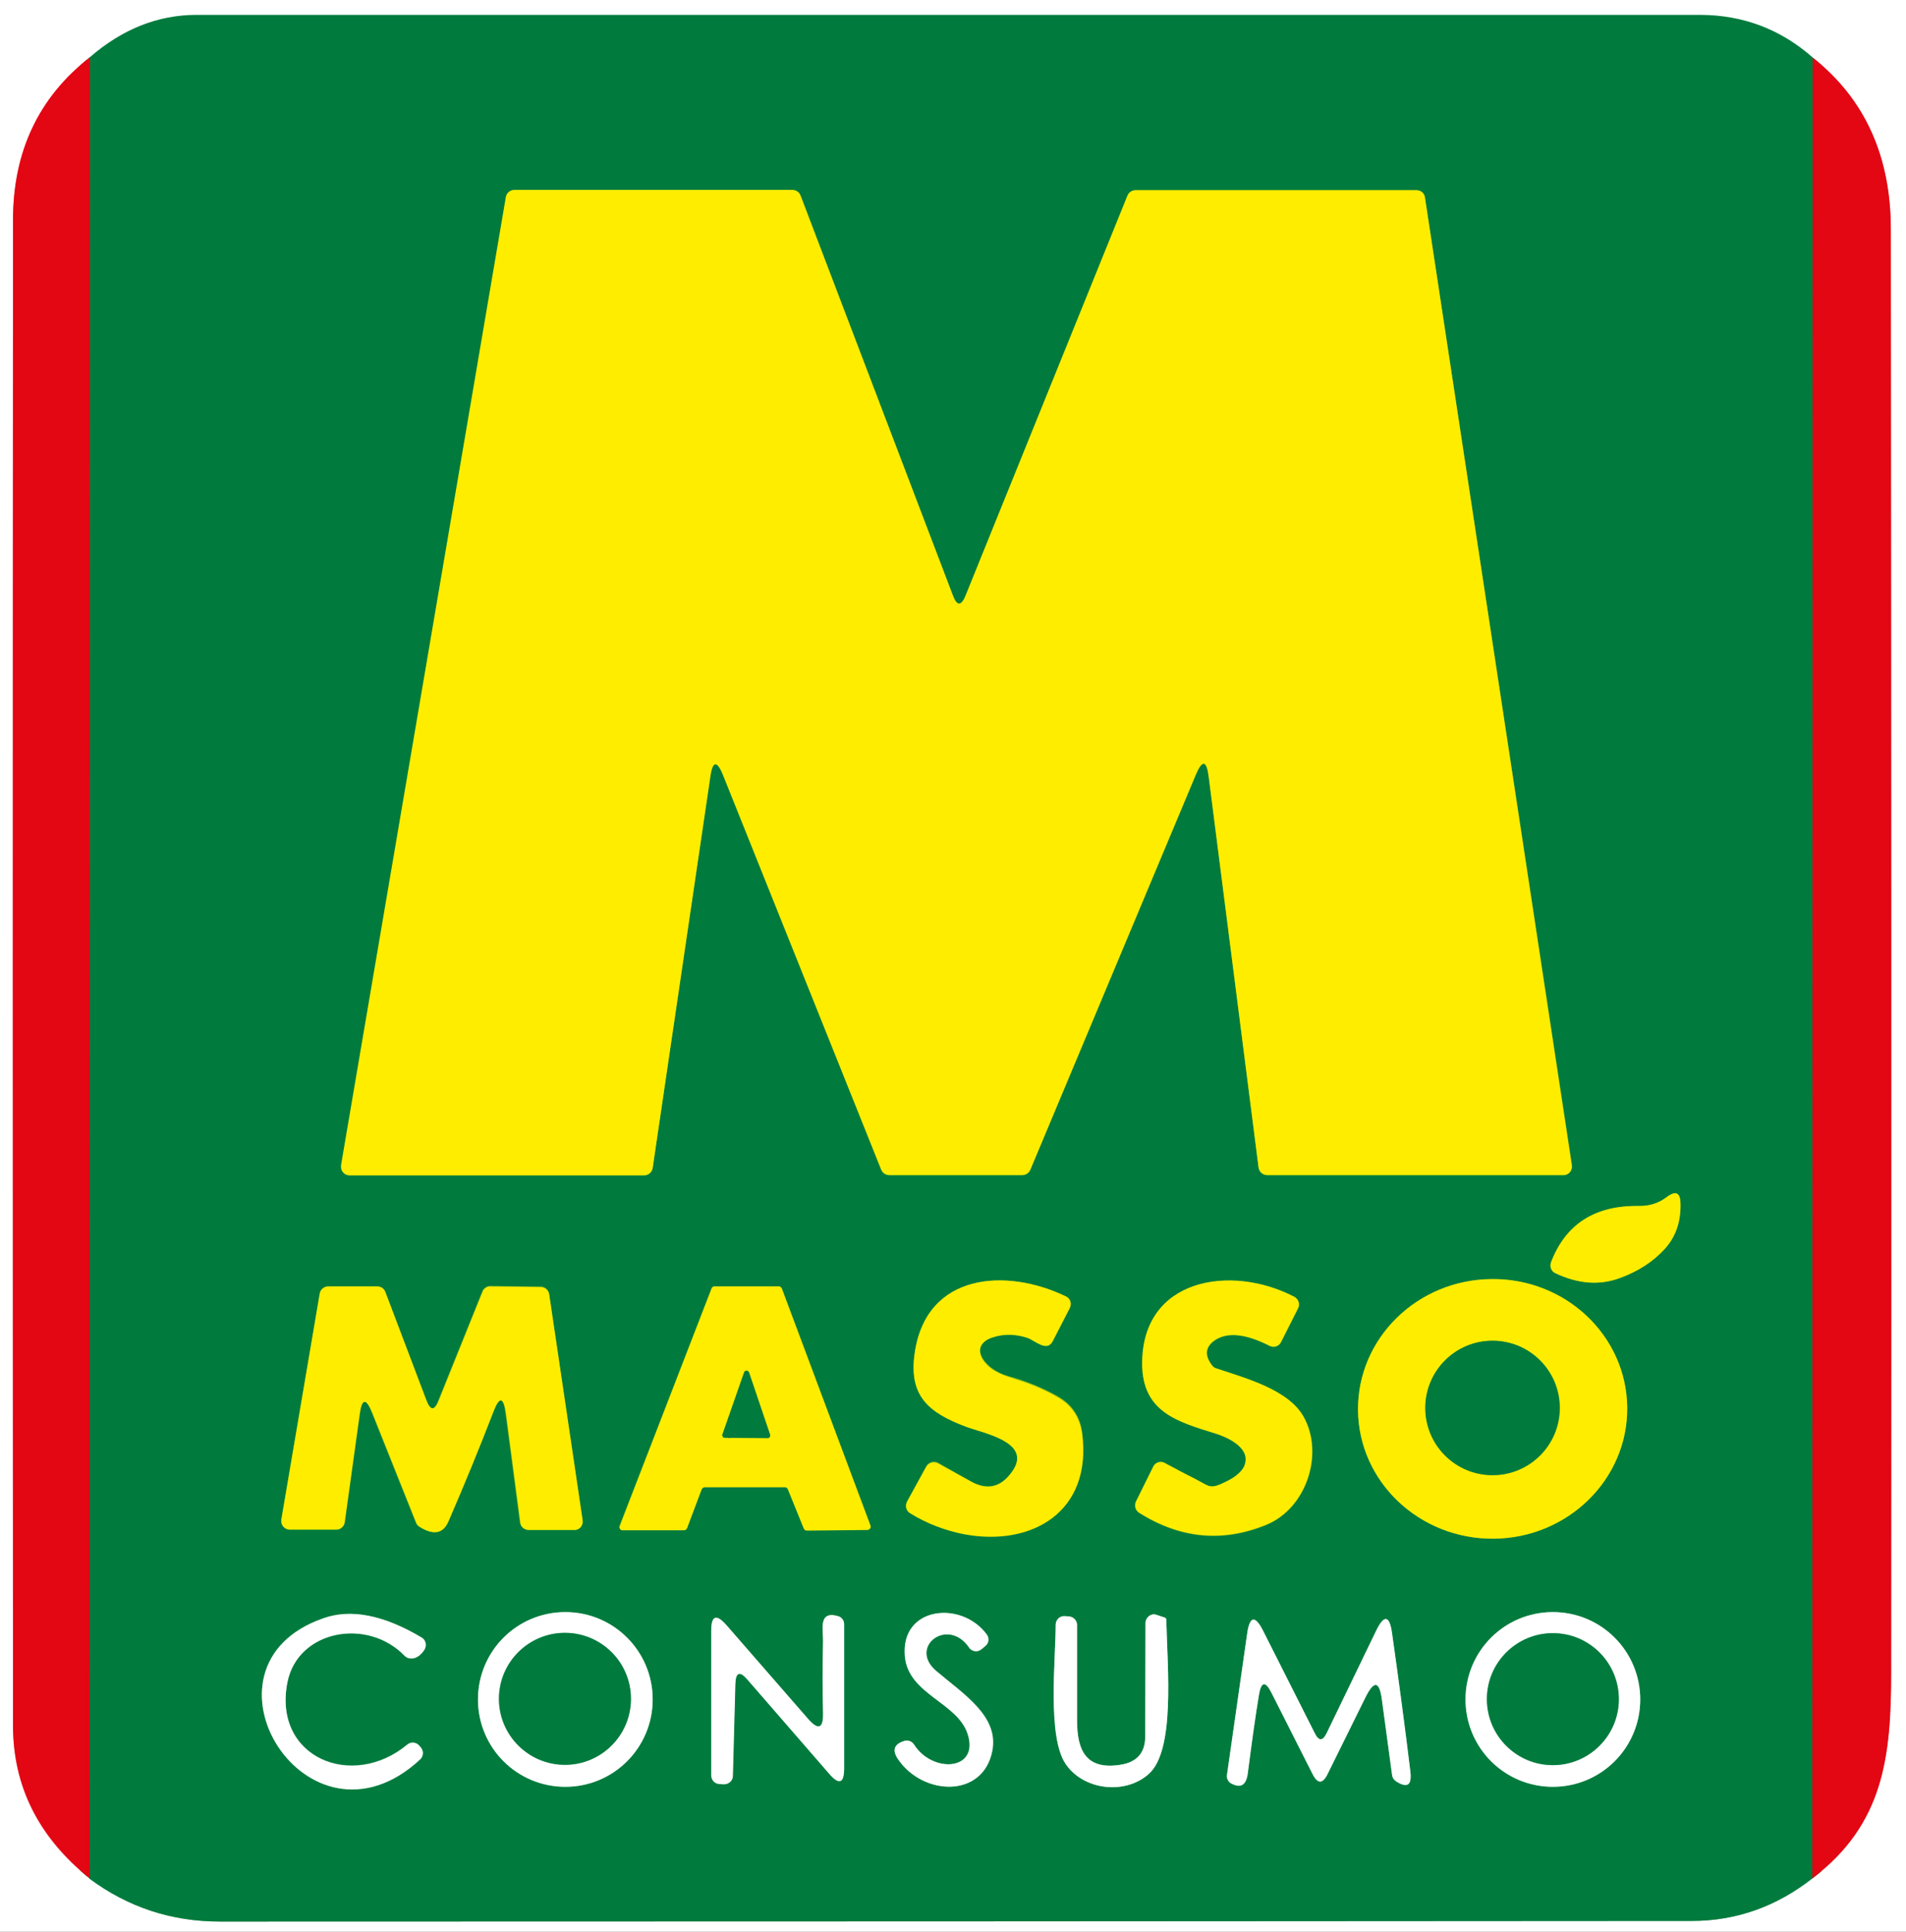
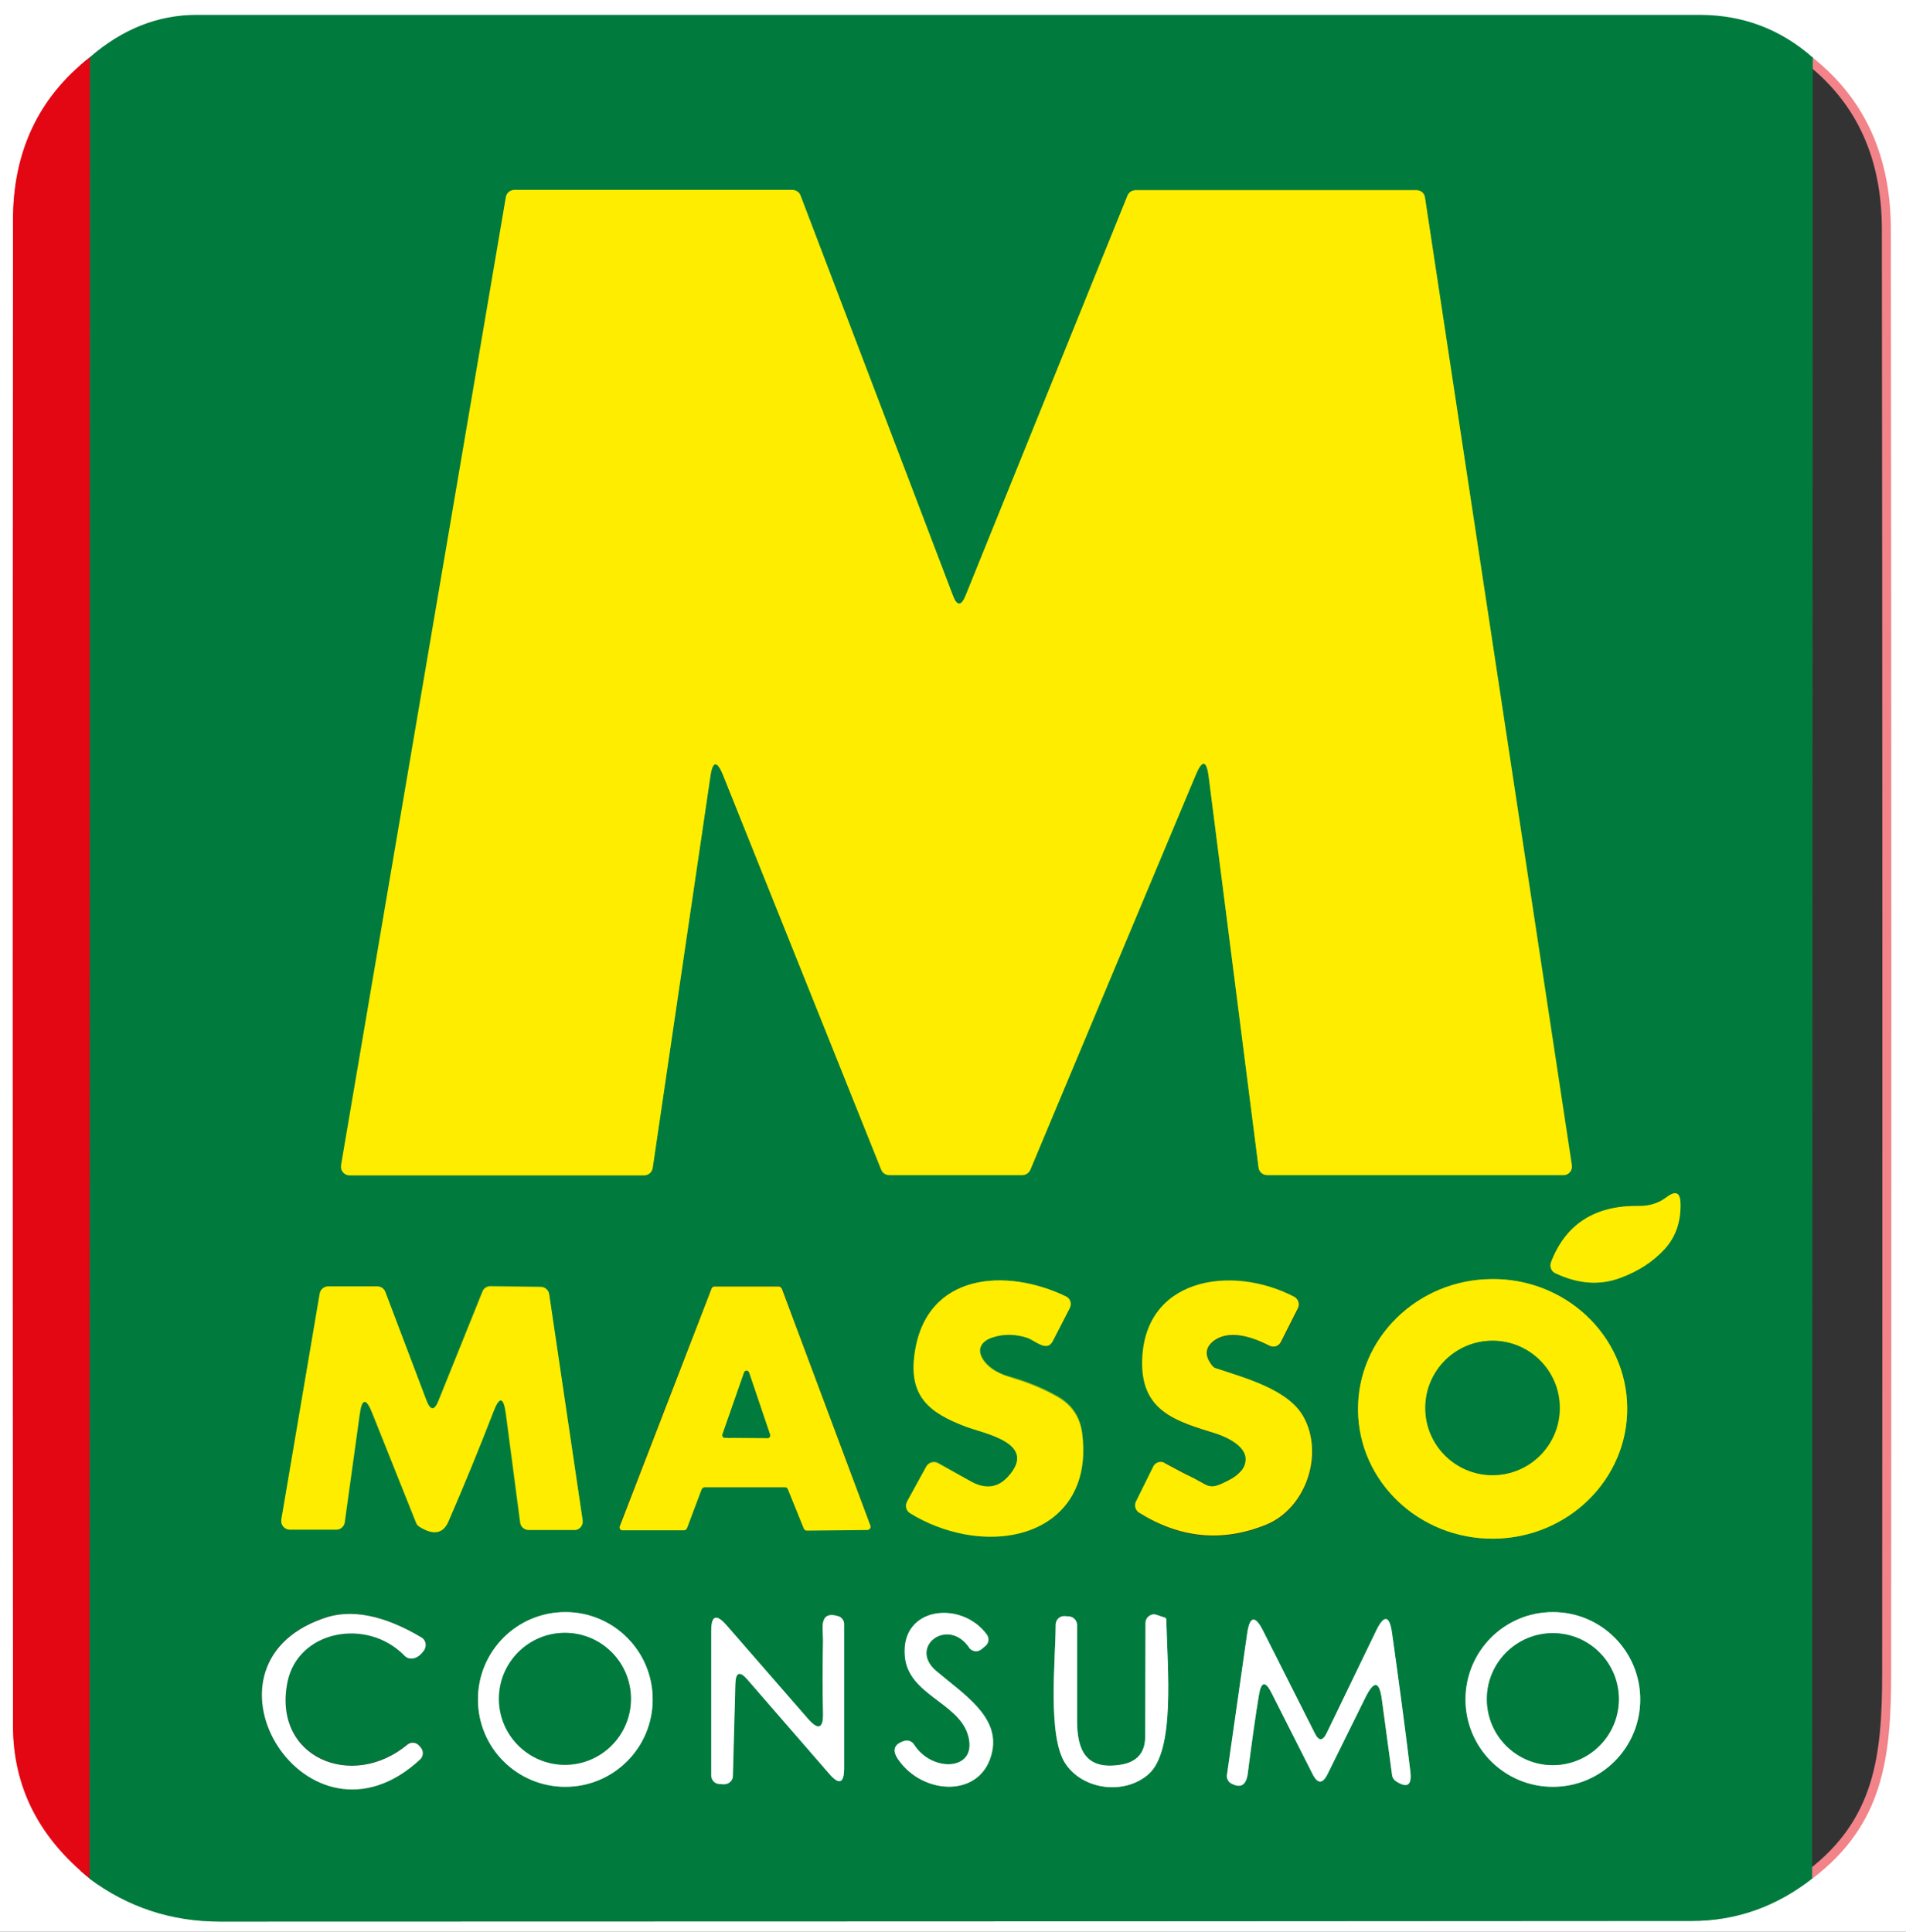
<svg xmlns="http://www.w3.org/2000/svg" version="1.1" id="Capa_1" x="0px" y="0px" viewBox="0 0 615.3 623.6" enable-background="new 0 0 615.3 623.6" xml:space="preserve">
  <rect x="0" y="0" width="615.3" height="623.6" fill="#333333" stroke="none" />
  <g>
    <path vector-effect="non-scaling-stroke" fill="none" stroke="#F18389" stroke-width="5.795" d="M29,18.5   C12.5,31.4,4.2,48.9,4.2,71.1c-0.1,162-0.1,324.1,0,486.2c0,19.5,8.2,35.9,24.7,49.1" />
    <path vector-effect="non-scaling-stroke" fill="none" stroke="#80BD9E" stroke-width="5.795" d="M28.9,606.3   c12.5,9.3,26.5,13.9,42.2,13.9c158.4,0,316.7-0.1,475.1-0.2c14.3,0,27.3-4.6,38.9-13.7" />
    <path vector-effect="non-scaling-stroke" fill="none" stroke="#F18389" stroke-width="5.795" d="M585.1,606.3   c23-17.5,25.4-39.2,25.4-66.4c0.1-155.3,0.1-310.6-0.1-465.9c0-23.6-8.4-42.1-25.1-55.4" />
    <path vector-effect="non-scaling-stroke" fill="none" stroke="#80BD9E" stroke-width="5.795" d="M585.2,18.6   c-10.4-9.1-22.5-13.7-36.1-13.7c-161.9,0-323.8,0-485.6,0C51,4.8,39.5,9.4,29,18.5" />
-     <path vector-effect="non-scaling-stroke" fill="none" stroke="#724128" stroke-width="5.795" d="M585.2,18.6l-0.2,587.8" />
    <path vector-effect="non-scaling-stroke" fill="none" stroke="#724128" stroke-width="5.795" d="M28.9,606.3L29,18.5" />
    <path vector-effect="non-scaling-stroke" fill="none" stroke="#80B41F" stroke-width="5.795" d="M233.5,250.4l51,127.3   c0.4,1.1,1.4,1.7,2.6,1.7H330c1.1,0,2.1-0.7,2.6-1.7L386,250.3c2.1-5.1,3.6-4.9,4.2,0.6L406.3,377c0.2,1.4,1.4,2.4,2.8,2.4h95.6   c1.5,0,2.8-1.2,2.8-2.8c0-0.1,0-0.3,0-0.4L460,63.7c-0.2-1.3-1.3-2.3-2.7-2.3h-90.7c-1.1,0-2.1,0.7-2.6,1.7l-52.3,129.2   c-1.4,3.5-2.8,3.5-4.1-0.1L258.5,63.2c-0.4-1.1-1.4-1.8-2.6-1.8h-89.8c-1.4,0-2.5,1-2.7,2.3l-53.2,312.5c-0.3,1.5,0.7,2.9,2.2,3.2   c0.1,0,0.3,0,0.5,0H208c1.4,0,2.5-1,2.7-2.4l18.5-126.1C230,245.5,231.4,245.3,233.5,250.4" />
    <path vector-effect="non-scaling-stroke" fill="none" stroke="#80B41F" stroke-width="5.795" d="M502.1,411c7.4,3.5,14.4,4,21,1.5   c5.8-2.1,10.5-5.2,14.2-9.2c3.6-3.9,5.4-8.8,5.2-14.7c-0.1-3.6-1.5-4.3-4.4-2.2c-2.6,2-5.7,2.9-9.1,2.9   c-14.2-0.2-23.6,5.8-28.3,18.2C500.2,408.9,500.8,410.4,502.1,411" />
    <path vector-effect="non-scaling-stroke" fill="none" stroke="#80B41F" stroke-width="5.795" d="M313.2,478.1l-10.3-5.9   c-1.3-0.8-3-0.3-3.8,1c0,0,0,0,0,0l-6.2,11.3c-0.7,1.3-0.3,2.9,1,3.7c5.5,3.4,11.4,5.7,17.6,6.8c21.8,4.1,41.2-7.2,37.9-32.5   c-0.7-5.3-3.4-9.3-8.1-11.9c-5-2.8-10.3-4.9-15.8-6.4c-8.4-2.3-14.3-11.5-2.2-13.3c4.4-0.7,8.6,0.3,12.6,3c1.3,0.9,3,0.5,3.8-0.7   c0.1-0.1,0.1-0.2,0.2-0.3l5.5-10.7c0.7-1.4,0.2-3-1.2-3.7c0,0,0,0-0.1,0c-19.2-9.2-45.1-7.7-48.8,18.2c-2,14,4.5,19.3,16.4,23.8   c6.1,2.3,23.5,5.3,13.8,16.1C322.2,480.3,318,480.8,313.2,478.1" />
-     <path vector-effect="non-scaling-stroke" fill="none" stroke="#80B41F" stroke-width="5.795" d="M390,479.6l-13.8-7.3   c-1.3-0.7-3-0.2-3.7,1.1c0,0,0,0.1-0.1,0.1l-5.6,11.3c-0.6,1.3-0.2,2.8,1,3.6c13.2,8.4,26.9,9.7,41,3.9c13-5.3,18.7-22.8,12.2-34.7   c-4.8-8.9-18.7-12.5-28.3-15.8c-0.5-0.2-1-0.5-1.3-0.9c-2.5-3.3-2.3-6,0.7-8.1c4-2.8,9.9-2.3,17.8,1.7c1.3,0.7,3,0.2,3.7-1.2   c0,0,0,0,0,0l5.5-10.9c0.7-1.3,0.2-3-1.2-3.7c-20.3-10.6-49.2-6.1-49.1,21.7c0.1,15.5,11.3,18.6,23.9,22.5   c11.2,3.5,14.4,11.3-0.3,16.9C391.5,480,390.7,480,390,479.6" />
    <path vector-effect="non-scaling-stroke" fill="none" stroke="#80B41F" stroke-width="5.795" d="M525.3,454.4   c-0.2-23.1-19.8-41.7-43.8-41.5c0,0,0,0,0,0c-24,0.2-43.3,19.1-43.1,42.3c0.2,23.1,19.8,41.7,43.8,41.5c0,0,0,0,0,0   C506.2,496.5,525.5,477.5,525.3,454.4" />
    <path vector-effect="non-scaling-stroke" fill="none" stroke="#80B41F" stroke-width="5.795" d="M137.6,451.9l-13.2-34.9   c-0.4-1.1-1.4-1.8-2.6-1.8H106c-1.4,0-2.5,1-2.7,2.3l-12.4,73c-0.3,1.5,0.7,2.9,2.2,3.2c0.2,0,0.3,0,0.5,0h14.8   c1.4,0,2.5-1,2.7-2.4l4.8-34.6c0.8-5.5,2.2-5.7,4.2-0.5l14.1,35.3c0.2,0.6,0.6,1,1.1,1.3c4.5,2.8,7.6,2.2,9.3-1.8   c5.2-12,10-23.7,14.4-35.1c2.1-5.4,3.5-5.2,4.2,0.5l4.6,35c0.2,1.4,1.3,2.4,2.7,2.4h14.7c1.5,0,2.8-1.2,2.8-2.8c0-0.1,0-0.3,0-0.4   l-10.8-73c-0.2-1.3-1.4-2.3-2.7-2.3l-16.2-0.2c-1.1,0-2.2,0.7-2.6,1.7l-14.1,35C140.3,455.5,139,455.5,137.6,451.9" />
-     <path vector-effect="non-scaling-stroke" fill="none" stroke="#80B41F" stroke-width="5.795" d="M253.5,480.1   c0.4,0,0.8,0.3,0.9,0.6l5.1,12.6c0.2,0.4,0.5,0.6,1,0.6l19.6-0.2c0.6,0,1-0.5,1-1c0-0.1,0-0.2-0.1-0.3l-28.6-76.5   c-0.2-0.4-0.5-0.7-1-0.7h-20.8c-0.4,0-0.8,0.3-0.9,0.7L200,492.5c-0.2,0.5,0.1,1.1,0.6,1.3c0.1,0,0.2,0.1,0.4,0.1h19.8   c0.4,0,0.8-0.3,1-0.7l4.7-12.5c0.2-0.4,0.5-0.7,1-0.7H253.5" />
-     <path vector-effect="non-scaling-stroke" fill="none" stroke="#80BD9E" stroke-width="5.795" d="M136.1,528.6   c-12.3-7.3-22.9-9.4-31.9-6.2c-44.3,15.6-4.9,79.1,31.4,45.5c1.1-1,1.2-2.7,0.3-3.8l-0.5-0.6c-1-1.2-2.7-1.4-3.9-0.4   c-17.8,14.8-43.5,4.2-38.7-20.2c3.4-16.8,25.8-20.9,37.8-8.5c0.4,0.4,0.8,0.6,1.4,0.8c1.8,0.4,3.5-0.5,5-2.7c0.9-1.3,0.5-3-0.7-3.8   C136.2,528.7,136.1,528.7,136.1,528.6" />
    <path vector-effect="non-scaling-stroke" fill="none" stroke="#80BD9E" stroke-width="5.795" d="M210.7,548.6   c0-15.6-12.6-28.2-28.2-28.2l0,0c-15.6,0-28.2,12.6-28.2,28.2l0,0c0,15.6,12.6,28.2,28.2,28.2l0,0   C198.1,576.8,210.7,564.1,210.7,548.6L210.7,548.6" />
    <path vector-effect="non-scaling-stroke" fill="none" stroke="#80BD9E" stroke-width="5.795" d="M312.4,559.8   c3.8,11.8-11.4,12.7-17.3,3.4c-0.7-1.1-2-1.5-3.1-1.2c-3.3,1-3.9,3-2,5.9c8,11.8,27.4,12.7,30.4-2.7c2.2-11.3-9.4-18.4-18.1-25.8   c-9.1-7.7,3.6-17.5,10.6-7.6c0.9,1.3,2.6,1.6,3.8,0.7c0.1,0,0.1-0.1,0.2-0.1l1.2-1c1.2-0.9,1.4-2.6,0.5-3.8   c-8.2-11.1-27.9-9-26.4,7.1C293.2,547,309.1,549.5,312.4,559.8" />
    <path vector-effect="non-scaling-stroke" fill="none" stroke="#80BD9E" stroke-width="5.795" d="M529.5,548.6   c0-15.6-12.6-28.2-28.2-28.2l0,0c-15.6,0-28.2,12.6-28.2,28.2l0,0c0,15.6,12.6,28.2,28.2,28.2S529.5,564.2,529.5,548.6" />
    <path vector-effect="non-scaling-stroke" fill="none" stroke="#80BD9E" stroke-width="5.795" d="M241.3,542.2l26.4,30.4   c3.2,3.7,4.8,3.1,4.8-1.8v-46.5c0-1.2-0.8-2.3-2-2.6c-6.5-1.9-4.7,4.7-4.8,8.2c-0.2,8.1-0.2,15.8,0,23c0.2,5.2-1.5,5.8-4.9,1.9   l-26.3-30.2c-3.2-3.7-4.8-3.1-4.9,1.8V573c0,1.4,1.1,2.6,2.5,2.8l1.4,0.1c1.5,0.1,2.9-1,3-2.5c0-0.1,0-0.1,0-0.2l0.8-29.7   C237.5,539.8,238.8,539.3,241.3,542.2" />
    <path vector-effect="non-scaling-stroke" fill="none" stroke="#80BD9E" stroke-width="5.795" d="M373.4,521.3   c-1.5-0.5-3,0.3-3.5,1.8c-0.1,0.3-0.1,0.5-0.1,0.8l-0.1,36.7c0,5.3-2.7,8.3-8.1,9.1c-11,1.6-14-4.6-13.9-14.4c0-10.2,0-20.5,0-30.7   c0-1.5-1.1-2.7-2.6-2.8l-1.4-0.1c-1.5-0.1-2.8,1-2.9,2.6c0,0.1,0,0.1,0,0.2c0,11-2.7,36.1,3.2,44.9c5.7,8.4,19.1,10.1,26.8,3.3   c8.6-7.6,6.1-33.7,5.7-49.9c0-0.2-0.2-0.5-0.4-0.6L373.4,521.3" />
    <path vector-effect="non-scaling-stroke" fill="none" stroke="#80BD9E" stroke-width="5.795" d="M410.5,546.6l13.2,26.1   c1.7,3.3,3.3,3.3,4.9,0l12.3-24.9c2.7-5.4,4.4-5.1,5.2,0.9l3.3,24.4c0.1,0.8,0.6,1.5,1.3,2c3.6,2.3,5.1,1.3,4.6-3.1   c-1.8-14.9-3.8-29.8-5.9-44.6c-0.8-6-2.6-6.3-5.2-0.8l-15.9,32.9c-1.3,2.7-2.6,2.7-3.9,0l-16.6-32.9c-2.6-5.2-4.4-5-5.2,0.9   l-6.5,45.5c-0.2,1.1,0.4,2.3,1.4,2.8c3.1,1.6,4.8,0.6,5.3-3.2c1.4-10.9,2.6-19.3,3.6-25.3C407.1,542.8,408.5,542.5,410.5,546.6" />
    <path vector-effect="non-scaling-stroke" fill="none" stroke="#80B41F" stroke-width="5.795" d="M503.6,454.5   c0-12-9.7-21.7-21.7-21.7c-12,0-21.7,9.7-21.7,21.7c0,12,9.7,21.7,21.7,21.7S503.6,466.5,503.6,454.5   C503.6,454.5,503.6,454.5,503.6,454.5" />
    <path vector-effect="non-scaling-stroke" fill="none" stroke="#80B41F" stroke-width="5.795" d="M233.2,463.1   c-0.2,0.4,0.1,0.9,0.5,1.1c0.1,0,0.2,0,0.3,0l13.8,0.1c0.5,0,0.8-0.4,0.8-0.8c0-0.1,0-0.2,0-0.3l-6.8-20.1c-0.1-0.4-0.6-0.7-1-0.5   c-0.3,0.1-0.5,0.3-0.5,0.5L233.2,463.1" />
    <path vector-effect="non-scaling-stroke" fill="none" stroke="#80BD9E" stroke-width="5.795" d="M203.6,548.4   c0-11.7-9.5-21.3-21.3-21.3c-11.7,0-21.3,9.5-21.3,21.3c0,11.7,9.5,21.3,21.3,21.3l0,0C194.1,569.7,203.6,560.2,203.6,548.4   L203.6,548.4" />
    <path vector-effect="non-scaling-stroke" fill="none" stroke="#80BD9E" stroke-width="5.795" d="M522.6,548.5   c0-11.7-9.5-21.3-21.3-21.3h0c-11.7,0-21.3,9.5-21.3,21.3c0,11.7,9.5,21.3,21.3,21.3C513.1,569.7,522.6,560.2,522.6,548.5" />
  </g>
  <path fill="#FFFFFF" d="M0,0h615.3v623.6H0V0z M29,18.5C12.5,31.4,4.2,48.9,4.2,71.1c-0.1,162-0.1,324.1,0,486.2  c0,19.5,8.2,35.9,24.7,49.1c12.5,9.3,26.5,13.9,42.2,13.9c158.4,0,316.7-0.1,475.1-0.2c14.3,0,27.3-4.6,38.9-13.7  c23-17.5,25.4-39.2,25.4-66.4c0.1-155.3,0.1-310.6-0.1-465.9c0-23.6-8.4-42.1-25.1-55.4c-10.4-9.1-22.5-13.7-36.1-13.7  c-161.9,0-323.8,0-485.6,0C51,4.8,39.5,9.4,29,18.5z" />
  <path fill="#007B3D" d="M585.2,18.6l-0.2,587.8c-11.6,9.1-24.6,13.7-38.9,13.7c-158.4,0.1-316.8,0.2-475.1,0.2  c-15.7,0-29.7-4.6-42.2-13.9L29,18.5C39.5,9.4,51,4.8,63.5,4.8c161.9,0,323.8,0,485.6,0C562.7,4.9,574.8,9.4,585.2,18.6z   M233.5,250.4l51,127.3c0.4,1.1,1.4,1.7,2.6,1.7H330c1.1,0,2.1-0.7,2.6-1.7L386,250.3c2.1-5.1,3.6-4.9,4.2,0.6L406.3,377  c0.2,1.4,1.4,2.4,2.8,2.4h95.6c1.5,0,2.8-1.2,2.8-2.8c0-0.1,0-0.3,0-0.4L460,63.7c-0.2-1.3-1.3-2.3-2.7-2.3h-90.7  c-1.1,0-2.1,0.7-2.6,1.7l-52.3,129.2c-1.4,3.5-2.8,3.5-4.1-0.1L258.5,63.2c-0.4-1.1-1.4-1.8-2.6-1.8h-89.8c-1.4,0-2.5,1-2.7,2.3  l-53.2,312.5c-0.3,1.5,0.7,2.9,2.2,3.2c0.1,0,0.3,0,0.5,0H208c1.4,0,2.5-1,2.7-2.4l18.5-126.1C230,245.5,231.4,245.3,233.5,250.4z   M502.1,411c7.4,3.5,14.4,4,21,1.5c5.8-2.1,10.5-5.2,14.2-9.2c3.6-3.9,5.4-8.8,5.2-14.7c-0.1-3.6-1.5-4.3-4.4-2.2  c-2.6,2-5.7,2.9-9.1,2.9c-14.2-0.2-23.6,5.8-28.3,18.2C500.2,408.9,500.8,410.4,502.1,411z M313.2,478.1l-10.3-5.9  c-1.3-0.8-3-0.3-3.8,1c0,0,0,0,0,0l-6.2,11.3c-0.7,1.3-0.3,2.9,1,3.7c5.5,3.4,11.4,5.7,17.6,6.8c21.8,4.1,41.2-7.2,37.9-32.5  c-0.7-5.3-3.4-9.3-8.1-11.9c-5-2.8-10.3-4.9-15.8-6.4c-8.4-2.3-14.3-11.5-2.2-13.3c4.4-0.7,8.6,0.3,12.6,3c1.3,0.9,3,0.5,3.8-0.7  c0.1-0.1,0.1-0.2,0.2-0.3l5.5-10.7c0.7-1.4,0.2-3-1.2-3.7c0,0,0,0-0.1,0c-19.2-9.2-45.1-7.7-48.8,18.2c-2,14,4.5,19.3,16.4,23.8  c6.1,2.3,23.5,5.3,13.8,16.1C322.2,480.3,318,480.8,313.2,478.1z M390,479.6l-13.8-7.3c-1.3-0.7-3-0.2-3.7,1.1c0,0,0,0.1-0.1,0.1  l-5.6,11.3c-0.6,1.3-0.2,2.8,1,3.6c13.2,8.4,26.9,9.7,41,3.9c13-5.3,18.7-22.8,12.2-34.7c-4.8-8.9-18.7-12.5-28.3-15.8  c-0.5-0.2-1-0.5-1.3-0.9c-2.5-3.3-2.3-6,0.7-8.1c4-2.8,9.9-2.3,17.8,1.7c1.3,0.7,3,0.2,3.7-1.2c0,0,0,0,0,0l5.5-10.9  c0.7-1.3,0.2-3-1.2-3.7c-20.3-10.6-49.2-6.1-49.1,21.7c0.1,15.5,11.3,18.6,23.9,22.5c11.2,3.5,14.4,11.3-0.3,16.9  C391.5,480,390.7,480,390,479.6z M525.3,454.4c-0.2-23.1-19.8-41.7-43.8-41.5c0,0,0,0,0,0c-24,0.2-43.3,19.1-43.1,42.3  c0.2,23.1,19.8,41.7,43.8,41.5c0,0,0,0,0,0C506.2,496.5,525.5,477.5,525.3,454.4z M137.6,451.9l-13.2-34.9c-0.4-1.1-1.4-1.8-2.6-1.8  H106c-1.4,0-2.5,1-2.7,2.3l-12.4,73c-0.3,1.5,0.7,2.9,2.2,3.2c0.2,0,0.3,0,0.5,0h14.8c1.4,0,2.5-1,2.7-2.4l4.8-34.6  c0.8-5.5,2.2-5.7,4.2-0.5l14.1,35.3c0.2,0.6,0.6,1,1.1,1.3c4.5,2.8,7.6,2.2,9.3-1.8c5.2-12,10-23.7,14.4-35.1  c2.1-5.4,3.5-5.2,4.2,0.5l4.6,35c0.2,1.4,1.3,2.4,2.7,2.4h14.7c1.5,0,2.8-1.2,2.8-2.8c0-0.1,0-0.3,0-0.4l-10.8-73  c-0.2-1.3-1.4-2.3-2.7-2.3l-16.2-0.2c-1.1,0-2.2,0.7-2.6,1.7l-14.1,35C140.3,455.5,139,455.5,137.6,451.9z M253.5,480.1  c0.4,0,0.8,0.3,0.9,0.6l5.1,12.6c0.2,0.4,0.5,0.6,1,0.6l19.6-0.2c0.6,0,1-0.5,1-1c0-0.1,0-0.2-0.1-0.3l-28.6-76.5  c-0.2-0.4-0.5-0.7-1-0.7h-20.8c-0.4,0-0.8,0.3-0.9,0.7L200,492.5c-0.2,0.5,0.1,1.1,0.6,1.3c0.1,0,0.2,0.1,0.4,0.1h19.8  c0.4,0,0.8-0.3,1-0.7l4.7-12.5c0.2-0.4,0.5-0.7,1-0.7H253.5z M136.1,528.6c-12.3-7.3-22.9-9.4-31.9-6.2  c-44.3,15.6-4.9,79.1,31.4,45.5c1.1-1,1.2-2.7,0.3-3.8l-0.5-0.6c-1-1.2-2.7-1.4-3.9-0.4c-17.8,14.8-43.5,4.2-38.7-20.2  c3.4-16.8,25.8-20.9,37.8-8.5c0.4,0.4,0.8,0.6,1.4,0.8c1.8,0.4,3.5-0.5,5-2.7c0.9-1.3,0.5-3-0.7-3.8  C136.2,528.7,136.1,528.7,136.1,528.6z M210.7,548.6c0-15.6-12.6-28.2-28.2-28.2l0,0c-15.6,0-28.2,12.6-28.2,28.2l0,0  c0,15.6,12.6,28.2,28.2,28.2l0,0C198.1,576.8,210.7,564.1,210.7,548.6L210.7,548.6z M312.4,559.8c3.8,11.8-11.4,12.7-17.3,3.4  c-0.7-1.1-2-1.5-3.1-1.2c-3.3,1-3.9,3-2,5.9c8,11.8,27.4,12.7,30.4-2.7c2.2-11.3-9.4-18.4-18.1-25.8c-9.1-7.7,3.6-17.5,10.6-7.6  c0.9,1.3,2.6,1.6,3.8,0.7c0.1,0,0.1-0.1,0.2-0.1l1.2-1c1.2-0.9,1.4-2.6,0.5-3.8c-8.2-11.1-27.9-9-26.4,7.1  C293.2,547,309.1,549.5,312.4,559.8z M529.5,548.6c0-15.6-12.6-28.2-28.2-28.2l0,0c-15.6,0-28.2,12.6-28.2,28.2l0,0  c0,15.6,12.6,28.2,28.2,28.2S529.5,564.2,529.5,548.6z M241.3,542.2l26.4,30.4c3.2,3.7,4.8,3.1,4.8-1.8v-46.5c0-1.2-0.8-2.3-2-2.6  c-6.5-1.9-4.7,4.7-4.8,8.2c-0.2,8.1-0.2,15.8,0,23c0.2,5.2-1.5,5.8-4.9,1.9l-26.3-30.2c-3.2-3.7-4.8-3.1-4.9,1.8V573  c0,1.4,1.1,2.6,2.5,2.8l1.4,0.1c1.5,0.1,2.9-1,3-2.5c0-0.1,0-0.1,0-0.2l0.8-29.7C237.5,539.8,238.8,539.3,241.3,542.2z M373.4,521.3  c-1.5-0.5-3,0.3-3.5,1.8c-0.1,0.3-0.1,0.5-0.1,0.8l-0.1,36.7c0,5.3-2.7,8.3-8.1,9.1c-11,1.6-14-4.6-13.9-14.4c0-10.2,0-20.5,0-30.7  c0-1.5-1.1-2.7-2.6-2.8l-1.4-0.1c-1.5-0.1-2.8,1-2.9,2.6c0,0.1,0,0.1,0,0.2c0,11-2.7,36.1,3.2,44.9c5.7,8.4,19.1,10.1,26.8,3.3  c8.6-7.6,6.1-33.7,5.7-49.9c0-0.2-0.2-0.5-0.4-0.6L373.4,521.3z M410.5,546.6l13.2,26.1c1.7,3.3,3.3,3.3,4.9,0l12.3-24.9  c2.7-5.4,4.4-5.1,5.2,0.9l3.3,24.4c0.1,0.8,0.6,1.5,1.3,2c3.6,2.3,5.1,1.3,4.6-3.1c-1.8-14.9-3.8-29.8-5.9-44.6  c-0.8-6-2.6-6.3-5.2-0.8l-15.9,32.9c-1.3,2.7-2.6,2.7-3.9,0l-16.6-32.9c-2.6-5.2-4.4-5-5.2,0.9l-6.5,45.5c-0.2,1.1,0.4,2.3,1.4,2.8  c3.1,1.6,4.8,0.6,5.3-3.2c1.4-10.9,2.6-19.3,3.6-25.3C407.1,542.8,408.5,542.5,410.5,546.6z" />
  <path fill="#E30613" d="M29,18.5l-0.1,587.8c-16.4-13.3-24.6-29.6-24.7-49.1c-0.1-162.1-0.1-324.1,0-486.2  C4.2,48.9,12.5,31.4,29,18.5z" />
-   <path fill="#E30613" d="M585.2,18.6C602,31.9,610.4,50.4,610.4,74c0.1,155.3,0.2,310.6,0.1,465.9c0,27.2-2.4,48.9-25.4,66.4  L585.2,18.6z" />
  <path fill="#FFED00" d="M233.5,250.4c-2-5.1-3.5-4.9-4.2,0.5L210.7,377c-0.2,1.4-1.4,2.4-2.7,2.4h-95.2c-1.5,0-2.8-1.3-2.7-2.8  c0-0.2,0-0.3,0-0.5l53.2-312.5c0.2-1.3,1.4-2.3,2.7-2.3h89.8c1.1,0,2.2,0.7,2.6,1.8l49.2,129.1c1.3,3.5,2.7,3.5,4.1,0.1l52.3-129.2  c0.4-1,1.4-1.7,2.6-1.7h90.7c1.4,0,2.5,1,2.7,2.3l47.4,312.5c0.2,1.5-0.8,2.9-2.3,3.1c-0.1,0-0.3,0-0.4,0h-95.6  c-1.4,0-2.6-1-2.8-2.4l-16.1-126.2c-0.7-5.4-2.1-5.6-4.2-0.6l-53.4,127.5c-0.4,1-1.4,1.7-2.6,1.7h-42.9c-1.1,0-2.1-0.7-2.6-1.7  L233.5,250.4z" />
  <path fill="#FFED00" d="M502.1,411c-1.3-0.6-1.9-2.1-1.4-3.5c4.7-12.3,14.2-18.4,28.3-18.2c3.5,0.1,6.5-0.9,9.1-2.9  c2.9-2.2,4.4-1.4,4.4,2.2c0.1,5.9-1.6,10.8-5.2,14.7c-3.7,4-8.5,7.1-14.2,9.2C516.5,415,509.5,414.5,502.1,411z" />
  <path fill="#FFED00" d="M313.2,478.1c4.8,2.8,8.9,2.3,12.3-1.5c9.7-10.8-7.8-13.8-13.8-16.1c-11.9-4.5-18.5-9.9-16.4-23.8  c3.8-25.9,29.6-27.5,48.8-18.2c1.4,0.7,1.9,2.3,1.2,3.8c0,0-5.5,10.7-5.5,10.7c-1.8,3.6-5.8-0.3-8.1-1.1c-3.6-1.2-7.5-1.4-11.1-0.2  c-1.7,0.5-3.5,1.5-4.1,3.3c-0.5,1.5,0.2,3.2,1.2,4.5c2.6,3.5,6.8,4.6,10.8,5.9c4.4,1.4,8.7,3.2,12.7,5.5c4.7,2.6,7.4,6.6,8.1,11.9  c3.3,25.2-16.1,36.5-37.9,32.5c-6.2-1.2-12.1-3.4-17.6-6.8c-1.3-0.8-1.7-2.4-1-3.7l6.2-11.3c0.7-1.3,2.4-1.8,3.8-1.1L313.2,478.1z" />
  <path fill="#FFED00" d="M390,479.6c0.4,0.1,0.8,0.2,1.3,0.2c1.2,0,2.3-0.5,3.4-1c1.9-0.9,3.8-1.8,5.3-3.3c1-0.9,1.8-2.1,2-3.4  c1.1-4.9-5.7-8.1-9.4-9.3c-12.6-3.9-23.8-7-23.9-22.5c-0.1-27.8,28.8-32.3,49.1-21.7c1.3,0.7,1.9,2.3,1.2,3.7l-5.5,10.9  c-0.7,1.4-2.3,1.9-3.7,1.2c-7.8-4-13.8-4.5-17.8-1.7c-3,2.2-3.2,4.9-0.7,8.1c0.3,0.4,0.8,0.8,1.3,0.9c9.6,3.2,23.5,6.9,28.3,15.8  c6.5,11.9,0.8,29.4-12.2,34.7c-14.1,5.7-27.7,4.4-41-3.9c-1.2-0.8-1.6-2.3-1-3.6l5.6-11.3c0.6-1.3,2.3-1.9,3.6-1.2  c0,0,0.1,0,0.1,0.1c2,1.1,4,2.1,6,3.2c1.5,0.8,3.2,1.5,4.7,2.4C387.9,478.5,388.9,479.2,390,479.6z" />
  <path fill="#FFED00" d="M525.3,454.4c0.2,23.1-19.1,42.1-43.1,42.3c-24,0.2-43.6-18.4-43.8-41.5c0,0,0,0,0,0  c-0.2-23.1,19.1-42.1,43.1-42.3C505.4,412.6,525.1,431.2,525.3,454.4C525.3,454.4,525.3,454.4,525.3,454.4z M503.6,454.5  c0-12-9.7-21.7-21.7-21.7c-12,0-21.7,9.7-21.7,21.7c0,12,9.7,21.7,21.7,21.7S503.6,466.5,503.6,454.5  C503.6,454.5,503.6,454.5,503.6,454.5z" />
  <path fill="#FFED00" d="M137.6,451.9c1.3,3.6,2.7,3.6,4.1,0.1l14.1-35c0.4-1.1,1.5-1.8,2.6-1.7l16.2,0.2c1.4,0,2.5,1,2.7,2.3  l10.8,73c0.2,1.5-0.8,2.9-2.3,3.1c-0.1,0-0.3,0-0.4,0h-14.7c-1.4,0-2.6-1-2.7-2.4l-4.6-35c-0.8-5.7-2.2-5.9-4.2-0.5  c-4.4,11.4-9.2,23.1-14.4,35.1c-1.7,4-4.8,4.6-9.3,1.8c-0.5-0.3-0.9-0.8-1.1-1.3l-14.1-35.3c-2.1-5.2-3.5-5-4.2,0.5l-4.8,34.6  c-0.2,1.4-1.4,2.4-2.7,2.4H93.6c-1.5,0-2.8-1.2-2.8-2.7c0-0.2,0-0.3,0-0.5l12.4-73c0.2-1.3,1.4-2.3,2.7-2.3h15.9  c1.1,0,2.2,0.7,2.6,1.8L137.6,451.9z" />
  <path fill="#FFED00" d="M253.5,480.1h-26c-0.4,0-0.8,0.3-1,0.7l-4.7,12.5c-0.2,0.4-0.5,0.7-1,0.7H201c-0.6,0-1-0.4-1-1  c0-0.1,0-0.3,0.1-0.4l29.6-76.6c0.1-0.4,0.5-0.7,0.9-0.7h20.8c0.4,0,0.8,0.3,1,0.7l28.6,76.5c0.2,0.5-0.1,1.1-0.6,1.3  c-0.1,0-0.2,0.1-0.3,0.1l-19.6,0.2c-0.4,0-0.8-0.2-1-0.6l-5.1-12.6C254.2,480.4,253.9,480.1,253.5,480.1z M233.2,463.1  c-0.2,0.4,0.1,0.9,0.5,1.1c0.1,0,0.2,0,0.3,0l13.8,0.1c0.5,0,0.8-0.4,0.8-0.8c0-0.1,0-0.2,0-0.3l-6.8-20.1c-0.1-0.4-0.6-0.7-1-0.5  c-0.3,0.1-0.5,0.3-0.5,0.5L233.2,463.1z" />
  <circle fill="#007B3D" cx="481.8" cy="454.5" r="21.7" />
  <path fill="#007B3D" d="M233.2,463.1l7-20.1c0.2-0.4,0.6-0.7,1.1-0.5c0.2,0.1,0.4,0.3,0.5,0.5l6.8,20.1c0.2,0.4-0.1,0.9-0.5,1.1  c-0.1,0-0.2,0-0.3,0l-13.8-0.1c-0.5,0-0.8-0.4-0.8-0.8C233.2,463.3,233.2,463.2,233.2,463.1z" />
  <path fill="#FFFFFF" d="M136.1,528.6c1.3,0.8,1.7,2.4,1,3.8c0,0.1-0.1,0.1-0.1,0.2c-1.5,2.2-3.2,3.1-5,2.7c-0.5-0.1-1-0.4-1.4-0.8  c-12-12.4-34.4-8.3-37.8,8.5c-4.9,24.4,20.9,35,38.7,20.2c1.2-1,2.9-0.8,3.9,0.4l0.5,0.6c0.9,1.1,0.8,2.8-0.3,3.8  c-36.3,33.6-75.7-29.9-31.4-45.5C113.1,519.2,123.8,521.3,136.1,528.6z" />
  <path fill="#FFFFFF" d="M210.7,548.6c0,15.6-12.6,28.2-28.2,28.2l0,0c-15.6,0-28.2-12.6-28.2-28.2l0,0c0-15.6,12.6-28.2,28.2-28.2  l0,0C198.1,520.4,210.7,533,210.7,548.6L210.7,548.6z M203.6,548.4c0-11.7-9.5-21.3-21.3-21.3c-11.7,0-21.3,9.5-21.3,21.3  c0,11.7,9.5,21.3,21.3,21.3l0,0C194.1,569.7,203.6,560.2,203.6,548.4L203.6,548.4z" />
  <path fill="#FFFFFF" d="M295.1,563.2c5.9,9.3,21.1,8.5,17.3-3.4c-3.3-10.3-19.2-12.8-20.3-25.1c-1.5-16.1,18.2-18.2,26.4-7.1  c0.9,1.2,0.7,2.9-0.5,3.8l-1.2,1c-1.2,1-2.9,0.8-3.9-0.4c0-0.1-0.1-0.1-0.1-0.2c-6.9-10-19.7-0.1-10.6,7.6  c8.7,7.4,20.3,14.6,18.1,25.8c-3,15.4-22.4,14.5-30.4,2.7c-2-2.9-1.3-4.9,2-5.9C293.1,561.6,294.4,562.1,295.1,563.2z" />
  <path fill="#FFFFFF" d="M529.5,548.6c0,15.6-12.6,28.2-28.2,28.2s-28.2-12.6-28.2-28.2c0-15.6,12.6-28.2,28.2-28.2l0,0  C516.9,520.4,529.5,533,529.5,548.6L529.5,548.6z M522.6,548.5c0-11.7-9.5-21.3-21.3-21.3h0c-11.7,0-21.3,9.5-21.3,21.3  c0,11.7,9.5,21.3,21.3,21.3C513.1,569.7,522.6,560.2,522.6,548.5z" />
  <path fill="#FFFFFF" d="M237.4,543.6l-0.8,29.7c0,1.5-1.3,2.7-2.9,2.7c-0.1,0-0.1,0-0.2,0l-1.4-0.1c-1.4-0.1-2.5-1.3-2.5-2.8v-46.7  c0-4.9,1.6-5.5,4.9-1.8l26.3,30.2c3.4,3.9,5,3.2,4.9-1.9c-0.2-7.2-0.2-14.9,0-23c0.1-3.5-1.7-10.1,4.8-8.2c1.2,0.3,2,1.4,2,2.6v46.5  c0,4.9-1.6,5.5-4.8,1.8l-26.4-30.4C238.8,539.3,237.5,539.8,237.4,543.6z" />
  <path fill="#FFFFFF" d="M373.4,521.3l2.7,0.9c0.2,0.1,0.4,0.3,0.4,0.6c0.4,16.2,2.9,42.3-5.7,49.9c-7.7,6.8-21.1,5.2-26.8-3.3  c-6-8.8-3.2-33.9-3.2-44.9c0-1.5,1.2-2.8,2.7-2.8c0.1,0,0.1,0,0.2,0l1.4,0.1c1.4,0.1,2.6,1.3,2.6,2.8c0,10.2,0,20.5,0,30.7  c0,9.9,3,16.1,13.9,14.4c5.4-0.8,8.1-3.9,8.1-9.1l0.1-36.7c0-1.5,1.3-2.8,2.8-2.8C372.9,521.2,373.1,521.2,373.4,521.3z" />
  <path fill="#FFFFFF" d="M406.4,547.2c-1,6-2.2,14.4-3.6,25.3c-0.5,3.7-2.3,4.8-5.3,3.2c-1-0.5-1.6-1.7-1.4-2.8l6.5-45.5  c0.8-5.8,2.6-6.1,5.2-0.9l16.6,32.9c1.3,2.7,2.6,2.7,3.9,0l15.9-32.9c2.6-5.4,4.4-5.2,5.2,0.8c2.1,14.9,4.1,29.7,5.9,44.6  c0.5,4.4-1,5.4-4.6,3.1c-0.7-0.4-1.2-1.2-1.3-2l-3.3-24.4c-0.8-6-2.5-6.2-5.2-0.9l-12.3,24.9c-1.6,3.3-3.3,3.3-4.9,0l-13.2-26.1  C408.5,542.5,407.1,542.8,406.4,547.2z" />
  <circle fill="#007B3D" cx="182.4" cy="548.4" r="21.3" />
  <circle fill="#007B3D" cx="501.3" cy="548.5" r="21.3" />
</svg>